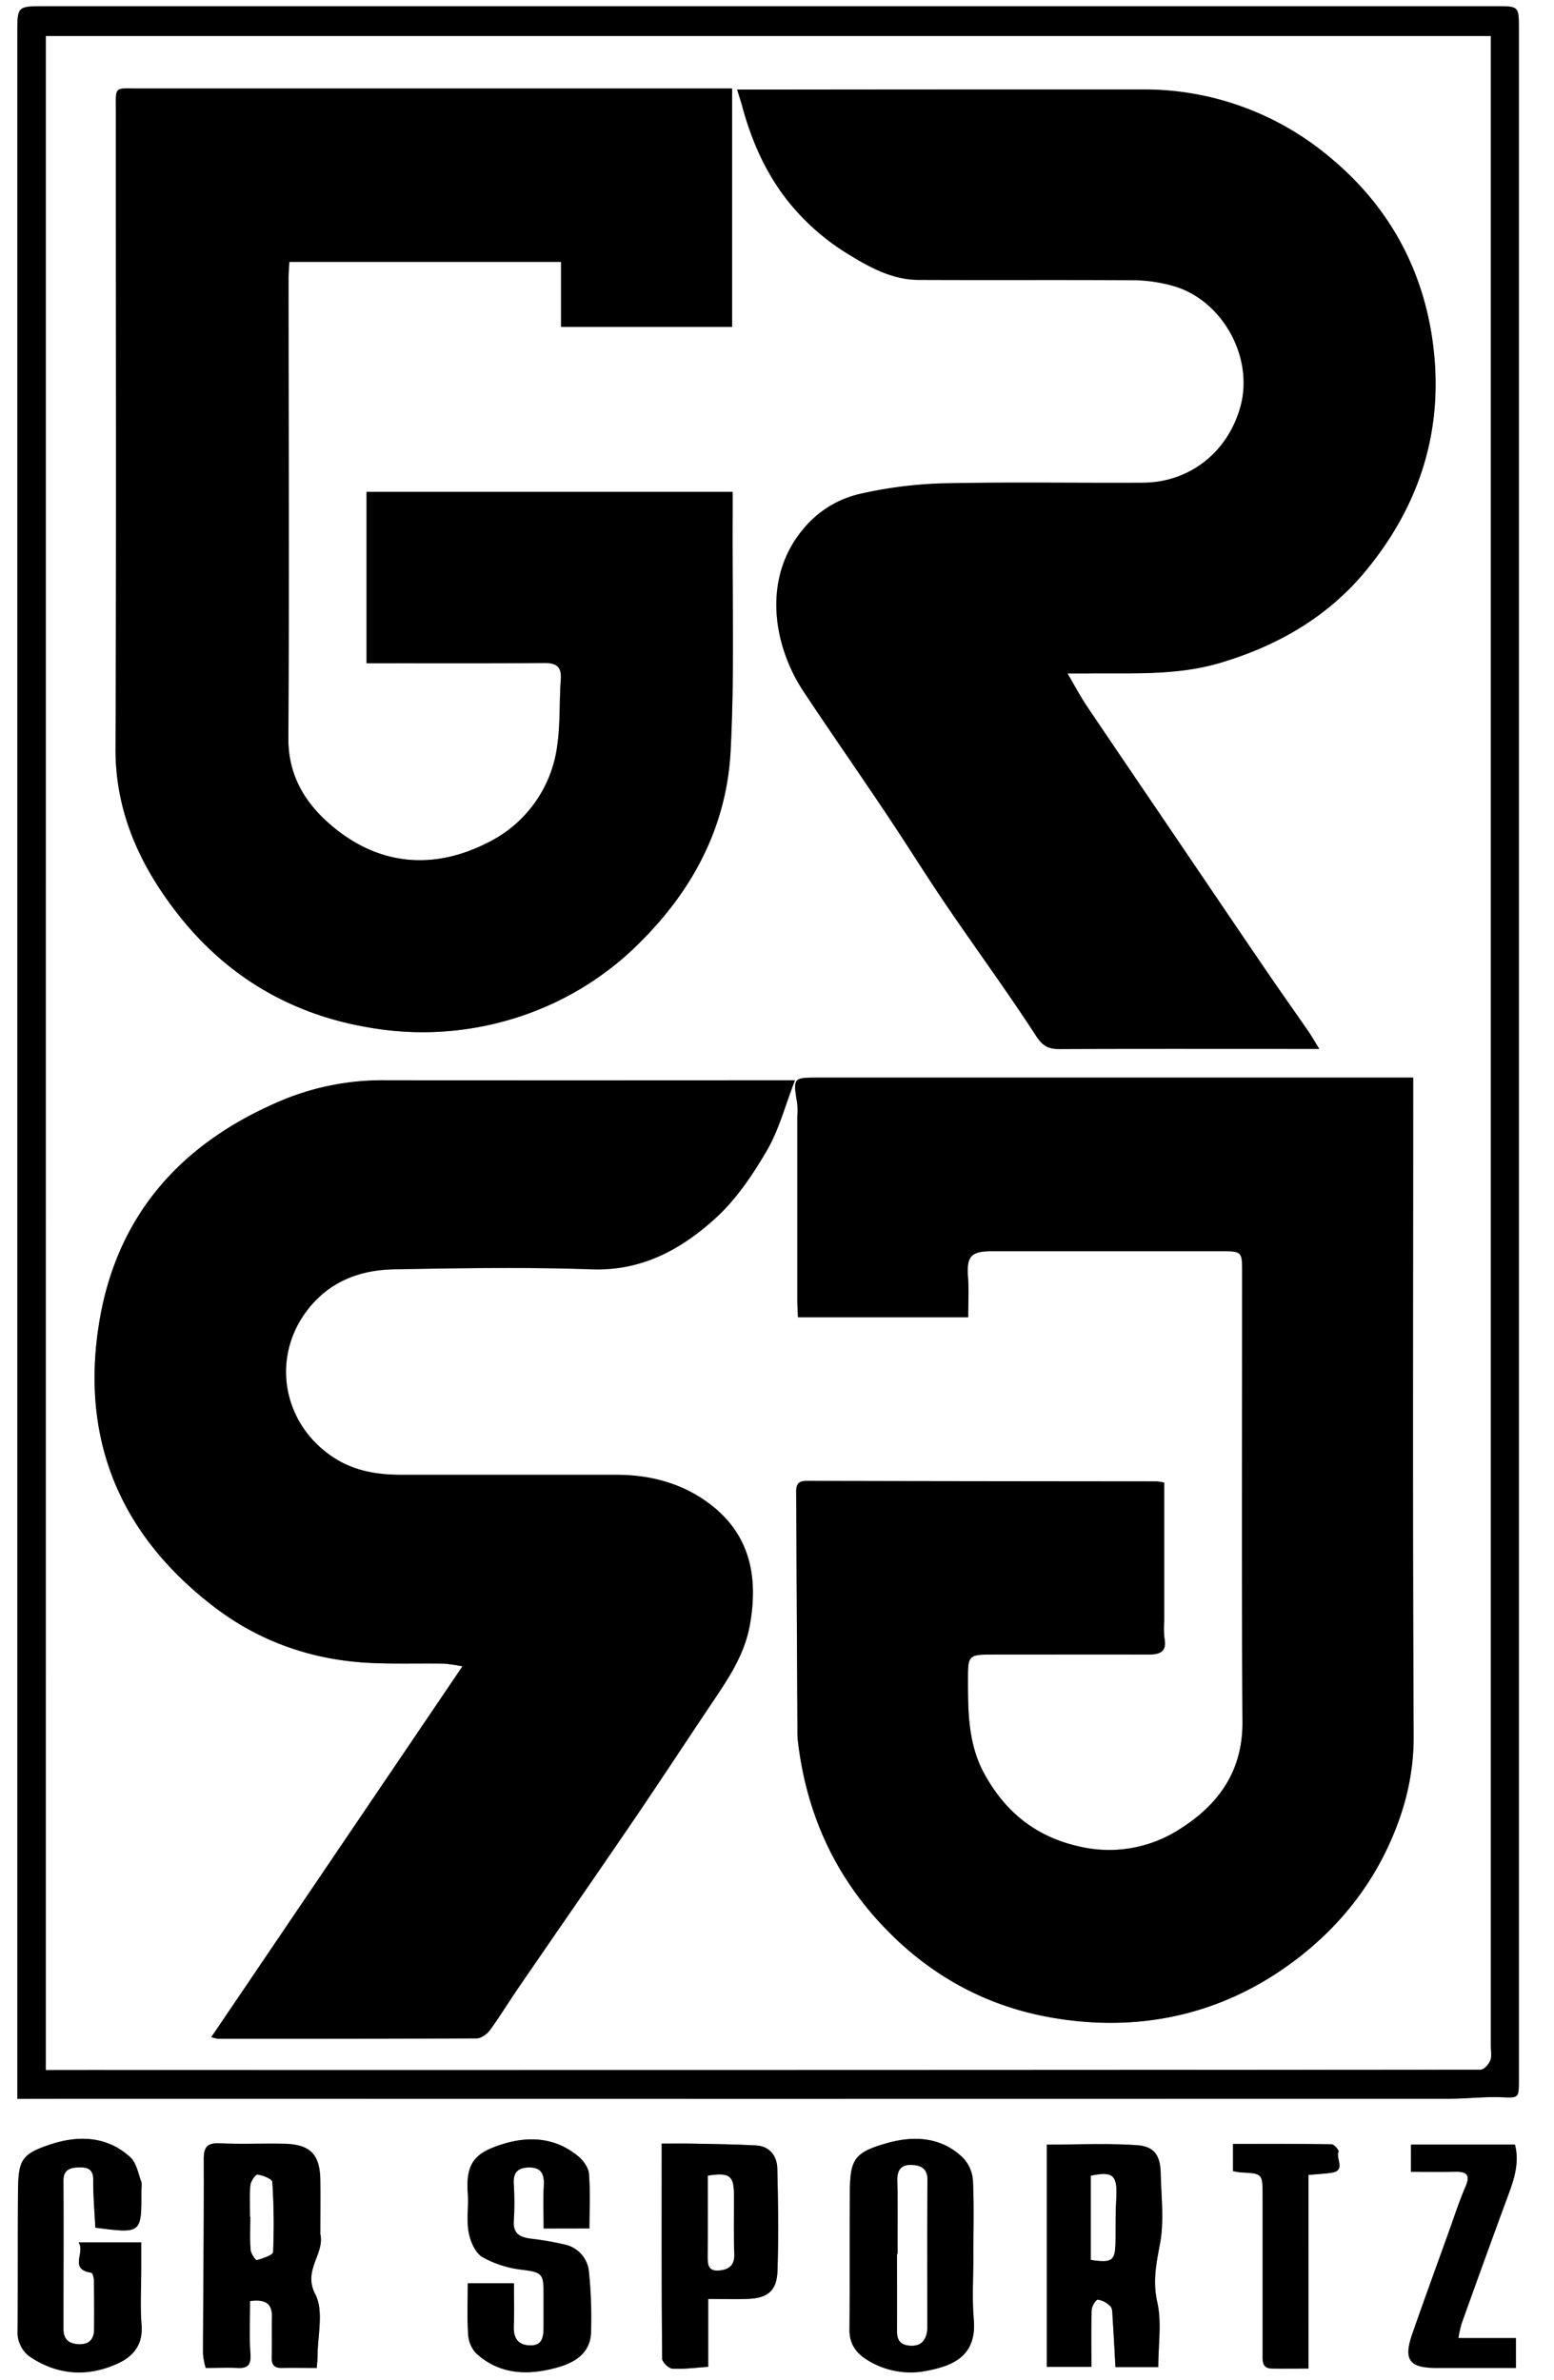
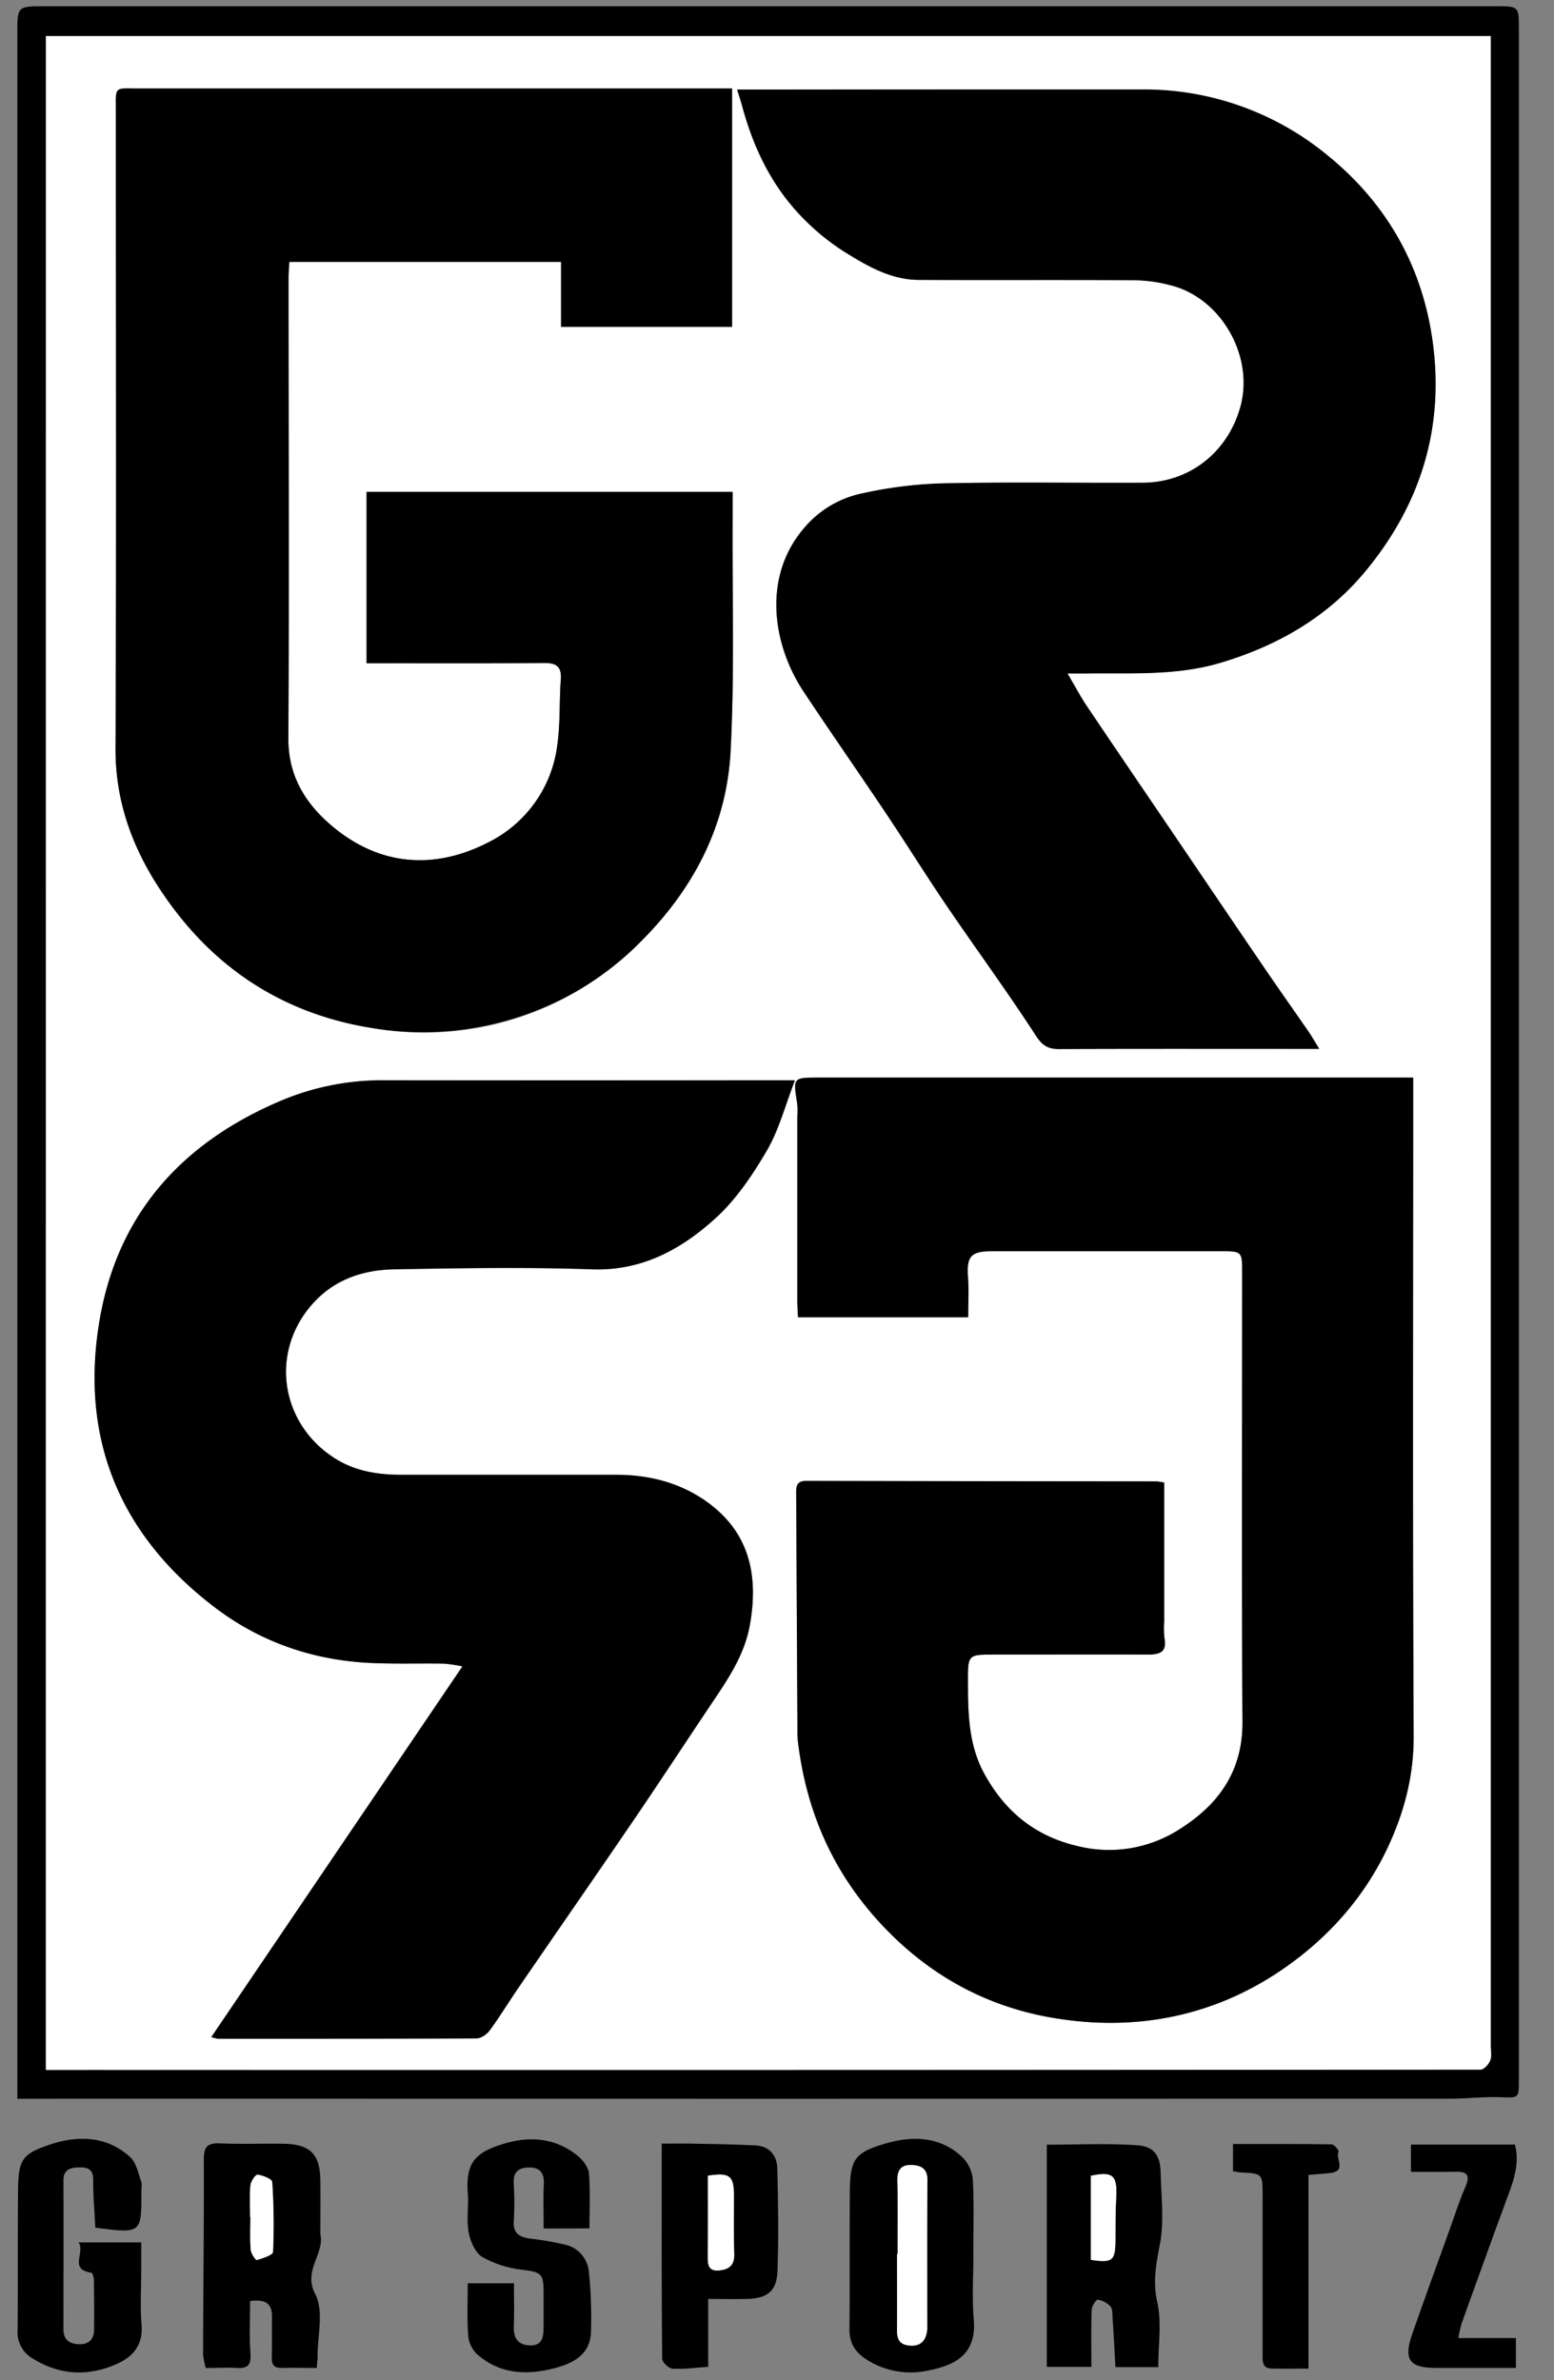
<svg xmlns="http://www.w3.org/2000/svg" viewBox="0 0 538 824">
  <rect x="0" y="0" width="538" height="824" fill="#808080" stroke="none" />
  <defs>
    <style>.cls-1{fill:#fff;}</style>
  </defs>
  <title>احزية</title>
  <g id="Layer_2" data-name="Layer 2">
    <g id="Layer_1-2" data-name="Layer 1">
-       <path class="cls-1" d="M539,825H1V1H539ZM7,727.64H30q236.49,0,473,0c5.81,0,11.62-.73,17.42-.53,6.41.23,6.4.53,6.4-6.08V11c0-7.85,0-7.86-7.84-7.86H16.52C7,3.16,7,3.16,7,12.44v715.2Zm103.63,93.18c.11-1.58.27-2.7.26-3.83,0-7.32,2.26-15.89-.77-21.66-4.43-8.42,3.29-13.92,1.73-20.91a2.78,2.78,0,0,1,0-.5c0-6,.07-12,0-18-.11-9.1-3.46-12.54-12.62-12.74-7.32-.16-14.66.2-22-.14-4.32-.2-5.74,1-5.73,5.5.08,22.45-.19,44.9-.26,67.35a23.75,23.75,0,0,0,.94,4.91c4,0,7.53-.15,11,0,3.84.21,4.72-1.35,4.46-5.07-.43-6-.12-12.09-.12-18.09,5.47-.7,7.71,1,7.59,5.58s0,9.32-.07,14c-.06,2.55.92,3.64,3.5,3.57C102.41,820.74,106.23,820.82,110.66,820.82ZM338,781.5h0c0-8.49.26-17-.15-25.48a12.65,12.65,0,0,0-3.31-7.79C327,740.78,317.34,740.37,308,743c-11.45,3.27-12.7,5.69-12.78,17.46-.1,15.65,0,31.31-.12,47-.05,5.1,2.28,8.28,6.51,10.82a28.35,28.35,0,0,0,20.69,3.44c8.47-1.69,16.95-4.93,15.83-17.76C337.49,796.54,338,789,338,781.5Zm64,39c0-7.92,1.23-15.5-.34-22.44-1.63-7.19-.39-13.31.92-20.19,1.49-7.87.44-16.25.26-24.4-.13-6.19-2.15-9.38-8.24-9.8-10.36-.7-20.8-.19-31.2-.19v76.93h15.46c0-6.83-.12-13.3.1-19.76,0-1.26,1.53-3.57,2.13-3.5a7.64,7.64,0,0,1,4.38,2.33c.74.8.64,2.49.72,3.8.37,5.72.66,11.44,1,17.22ZM34,772.26c16,2.07,16,2.07,15.92-12.64,0-1.16.28-2.44-.1-3.47-1-2.84-1.64-6.34-3.67-8.22-7.87-7.26-17.66-7.71-27.12-4.67-10.88,3.5-11.74,5.56-11.81,17.14-.1,15.83,0,31.66-.14,47.49a10.39,10.39,0,0,0,5.08,9.6c9.47,6,19.46,6.38,29.48,1.86,5.45-2.45,8.89-6.53,8.35-13.34-.52-6.46-.11-13-.11-19.49v-9.15H28.22c2.44,3.56-3.49,9.32,4.41,10.5.44.06.88,1.72.9,2.64q.13,8.49.06,17c0,3.42-1.76,5.24-5.3,5.11C25,812.48,23,811,23,807.43c0-17.16.09-34.32,0-51.49,0-3.79,2.37-4.45,5.17-4.54s5.19.33,5.15,4.29C33.24,761.14,33.75,766.6,34,772.26Zm155.19.29h15.86c0-6.43.32-12.74-.17-19-.17-2.12-2-4.58-3.74-6-7.69-6.36-16.67-7.07-25.81-4.29-9.71,2.95-13.21,6.41-12.39,17.26.33,4.47-.5,9.09.31,13.44.57,3.1,2.28,7,4.73,8.5a36.3,36.3,0,0,0,13.76,4.38c6.54.84,7.5,1.27,7.46,7.63,0,4,0,8,0,12,0,3.3-.19,6.72-4.76,6.57-4.11-.14-5.71-2.56-5.55-6.63.2-4.91.05-9.84.05-14.88H163c0,6.12-.25,11.92.13,17.68a10.45,10.45,0,0,0,2.71,6.52c8,7.35,17.58,7.75,27.43,5.15,6.29-1.66,12.1-4.73,12.39-12.31a157,157,0,0,0-.71-20.91,10.61,10.61,0,0,0-8.26-9.51A104.87,104.87,0,0,0,184.53,776c-3.54-.5-5.87-1.76-5.63-5.95a108.09,108.09,0,0,0,0-13c-.26-3.88,1.39-5.56,5.06-5.67,4.08-.12,5.53,1.92,5.35,5.89C189,762.26,189.21,767.21,189.21,772.55Zm40.88-29.39c0,25.46-.06,49.94.15,74.42,0,1.23,2.25,3.41,3.55,3.49,3.9.24,7.85-.34,12.4-.65v-23.5c4.91,0,9.19.1,13.47,0,7-.18,10.28-2.73,10.51-9.71.4-11.8.24-23.62-.06-35.43-.11-4.38-2.64-7.7-7.41-8-7.47-.41-15-.47-22.44-.63C237,743.1,233.74,743.16,230.09,743.16Zm259.38,9.78c5.59,0,10.57.08,15.55,0,4.05-.08,5,1.34,3.34,5.16-2.16,5-3.85,10.25-5.7,15.4-4.25,11.84-8.57,23.66-12.71,35.54-3.13,9-1.05,11.82,8.32,11.81h27.55V810.51H505.9a46.37,46.37,0,0,1,1.14-5.1c5.39-15,10.78-29.95,16.3-44.88,2.08-5.63,3.68-11.22,2.14-17h-36ZM454,754c3.13-.31,5.62-.4,8.05-.82,5.09-.87,1.23-5,2.39-7.35.19-.39-1.54-2.49-2.4-2.5-11.26-.18-22.54-.12-34.15-.12v9.41c1.28.2,2.1.4,2.92.44,7.27.42,7.32.42,7.33,8q0,27.45,0,54.9c0,2.38-.27,5,3.16,5,4.1.1,8.2,0,12.72,0Z" transform="translate(-1 -1)" />
      <path d="M7,727.64V12.44c0-9.28,0-9.28,9.49-9.28H519c7.83,0,7.84,0,7.84,7.86V721c0,6.61,0,6.31-6.4,6.08-5.8-.2-11.61.53-17.42.53q-236.49.06-473,0Zm9.86-10H32.18q240.67,0,481.35-.11c1.17,0,2.8-1.8,3.36-3.12s.21-3.28.21-4.94v-696H16.89Z" transform="translate(-1 -1)" />
      <path d="M110.66,820.82c-4.43,0-8.25-.08-12.06,0-2.58.07-3.56-1-3.5-3.57.12-4.66,0-9.32.07-14s-2.12-6.28-7.59-5.58c0,6-.31,12.07.12,18.09.26,3.72-.62,5.28-4.46,5.07-3.46-.19-6.94,0-11,0a23.75,23.75,0,0,1-.94-4.91c.07-22.45.34-44.9.26-67.35,0-4.47,1.41-5.7,5.73-5.5,7.3.34,14.64,0,22,.14,9.16.2,12.51,3.64,12.62,12.74.07,6,0,12,0,18a2.78,2.78,0,0,0,0,.5c1.56,7-6.16,12.49-1.73,20.91,3,5.77.72,14.34.77,21.66C110.93,818.12,110.77,819.24,110.66,820.82ZM87.59,768.5h.1c0,3.81-.19,7.63.1,11.41.11,1.3,1.75,3.67,2.11,3.56,2-.6,5.56-1.72,5.61-2.8a218,218,0,0,0-.28-24.25c-.06-1-3.22-2.25-5.07-2.51-.67-.1-2.32,2.31-2.45,3.68C87.36,761.19,87.59,764.86,87.59,768.5Z" transform="translate(-1 -1)" />
      <path d="M338,781.5c0,7.49-.52,15,.12,22.47,1.12,12.83-7.36,16.07-15.83,17.76a28.35,28.35,0,0,1-20.69-3.44c-4.23-2.54-6.56-5.72-6.51-10.82.15-15.66,0-31.32.12-47,.08-11.77,1.33-14.19,12.78-17.46,9.34-2.67,19-2.26,26.52,5.19a12.65,12.65,0,0,1,3.31,7.79c.41,8.48.15,17,.15,25.48Zm-26.26-.1h-.17c0,8.83,0,17.66,0,26.48,0,3.17,1.15,5,4.55,5.2s5.22-1.56,5.79-4.78a11,11,0,0,0,.1-2c0-16.82-.08-33.65.07-50.47,0-4.15-2.37-5.17-5.58-5.27-3.47-.1-4.89,1.75-4.81,5.36C311.88,764.41,311.75,772.91,311.75,781.4Z" transform="translate(-1 -1)" />
      <path d="M402,820.55H387.17c-.32-5.78-.61-11.5-1-17.22-.08-1.31,0-3-.72-3.8a7.64,7.64,0,0,0-4.38-2.33c-.6-.07-2.09,2.24-2.13,3.5-.22,6.46-.1,12.93-.1,19.76H363.4V743.53c10.4,0,20.84-.51,31.2.19,6.09.42,8.11,3.61,8.24,9.8.18,8.15,1.23,16.53-.26,24.4-1.31,6.88-2.55,13-.92,20.19C403.23,805.05,402,812.63,402,820.55ZM378.65,783.4c7.59,1.11,8.46.35,8.52-6.92,0-4.82,0-9.65.25-14.46.47-8-1.22-9.3-8.77-7.72Z" transform="translate(-1 -1)" />
      <path d="M34,772.26c-.27-5.66-.78-11.12-.72-16.57,0-4-2.35-4.38-5.15-4.29s-5.19.75-5.17,4.54c.09,17.17,0,34.33,0,51.49,0,3.58,2,5.05,5.31,5.18,3.54.13,5.27-1.69,5.3-5.11q.07-8.49-.06-17c0-.92-.46-2.58-.9-2.64-7.9-1.18-2-6.94-4.41-10.5H49.9v9.15c0,6.5-.41,13,.11,19.49.54,6.81-2.9,10.89-8.35,13.34-10,4.52-20,4.1-29.48-1.86a10.39,10.39,0,0,1-5.08-9.6c.14-15.83,0-31.66.14-47.49.07-11.58.93-13.64,11.81-17.14,9.46-3,19.25-2.59,27.12,4.67,2,1.88,2.64,5.38,3.67,8.22.38,1,.09,2.31.1,3.47C50,774.33,50,774.33,34,772.26Z" transform="translate(-1 -1)" />
      <path d="M189.21,772.55c0-5.34-.18-10.29.06-15.23.18-4-1.27-6-5.35-5.89-3.67.11-5.32,1.79-5.06,5.67a108.09,108.09,0,0,1,0,13c-.24,4.19,2.09,5.45,5.63,5.95a104.87,104.87,0,0,1,12.13,2.08,10.61,10.61,0,0,1,8.26,9.51,157,157,0,0,1,.71,20.91c-.29,7.58-6.1,10.65-12.39,12.31-9.85,2.6-19.47,2.2-27.43-5.15a10.45,10.45,0,0,1-2.71-6.52c-.38-5.76-.13-11.56-.13-17.68h16c0,5,.15,10-.05,14.88-.16,4.07,1.44,6.49,5.55,6.63,4.57.15,4.73-3.27,4.76-6.57,0-4,0-8,0-12,0-6.36-.92-6.79-7.46-7.63A36.3,36.3,0,0,1,168,782.43c-2.45-1.46-4.16-5.4-4.73-8.5-.81-4.35,0-9-.31-13.44-.82-10.85,2.68-14.31,12.39-17.26,9.14-2.78,18.12-2.07,25.81,4.29,1.76,1.46,3.57,3.92,3.74,6,.49,6.25.17,12.56.17,19Z" transform="translate(-1 -1)" />
      <path d="M230.09,743.16c3.65,0,6.91-.06,10.17,0,7.48.16,15,.22,22.44.63,4.77.26,7.3,3.58,7.41,8,.3,11.81.46,23.63.06,35.43-.23,7-3.48,9.53-10.51,9.71-4.28.12-8.56,0-13.47,0v23.5c-4.55.31-8.5.89-12.4.65-1.3-.08-3.54-2.26-3.55-3.49C230,793.1,230.09,768.62,230.09,743.16Zm16,11.11c0,9.32,0,18.4,0,27.47,0,2.84-.12,5.66,3.84,5.33,3.28-.28,5.44-1.68,5.3-5.65-.25-6.78-.06-13.58-.11-20.37S253.63,753.12,246.06,754.27Z" transform="translate(-1 -1)" />
      <path d="M489.47,752.94V743.5h36c1.54,5.81-.06,11.4-2.14,17-5.52,14.93-10.91,29.9-16.3,44.88a46.37,46.37,0,0,0-1.14,5.1h19.92v10.33H498.27c-9.37,0-11.45-2.82-8.32-11.81,4.14-11.88,8.46-23.7,12.71-35.54,1.85-5.15,3.54-10.38,5.7-15.4,1.63-3.82.71-5.24-3.34-5.16C500,753,495.06,752.94,489.47,752.94Z" transform="translate(-1 -1)" />
      <path d="M454,754v67.05c-4.52,0-8.62.07-12.72,0-3.43-.08-3.17-2.65-3.16-5q0-27.45,0-54.9c0-7.61-.06-7.61-7.33-8-.82,0-1.64-.24-2.92-.44v-9.41c11.61,0,22.89-.06,34.15.12.86,0,2.59,2.11,2.4,2.5-1.16,2.37,2.7,6.48-2.39,7.35C459.57,753.62,457.08,753.71,454,754Z" transform="translate(-1 -1)" />
-       <path class="cls-1" d="M16.89,717.67V13.48H517.1v696c0,1.66.39,3.51-.21,4.94s-2.19,3.12-3.36,3.12q-240.67.2-481.35.11ZM254.63,171.31H127.9v59.33h9.47c17.33,0,34.66.07,52-.1,4.23,0,6.12,1.21,5.79,5.71-.56,7.61-.14,15.32-1.23,22.84a43.62,43.62,0,0,1-24.16,33.7c-18.27,9.28-36.83,8.07-53.09-5.21-9.48-7.75-15.92-17.49-15.84-30.95.3-53.15.07-106.31.06-159.46,0-1.75.18-3.51.28-5.5h94.07v22.49h59.18V31.63h-8.67q-98.24,0-196.45,0c-9.08,0-8.19-1.11-8.2,8.4,0,73.32.2,146.63-.13,220-.1,22,8.43,40.52,21.32,57.09,16.79,21.61,39.05,35,66.35,39.6a107.2,107.2,0,0,0,58.06-5.86A104.68,104.68,0,0,0,223,326.77c18.26-18.29,29.59-40.17,30.91-65.88,1.38-26.6.55-53.3.68-80C254.64,177.82,254.63,174.71,254.63,171.31Zm149.43,343a20.71,20.71,0,0,0-2.57-.41q-60.74-.09-121.48-.17c-2.73,0-3.41,1.39-3.4,3.69q.22,41.24.44,82.46a31.23,31.23,0,0,0,.1,3.49c2.77,24,11.78,45.18,28.32,63.19,16.13,17.57,35.95,28.77,59,32.88,28.23,5,55.46.18,79.49-15.92,16-10.75,29-24.94,37.39-42.83,5.78-12.33,9.08-24.87,9-38.75-.36-73.16-.17-146.32-.16-219.49v-8.36H284.42c-8.93,0-8.89,0-7.46,8.91a29.19,29.19,0,0,1,.07,4.49q0,32,0,64c0,1.74.14,3.49.23,5.54H336.2c0-5,.27-9.44-.06-13.82-.53-7.23.92-9,8.24-9.05q39.5,0,79,0c7.63,0,7.66,0,7.66,7.43,0,51.83-.21,103.67.12,155.5.11,17-8.14,28.52-21.49,37a45.09,45.09,0,0,1-35.71,6c-14.59-3.43-25-11.9-32.12-24.91-5.55-10.08-5.71-21-5.72-32,0-9.41-.1-9.4,9.43-9.39,17.67,0,35.34,0,53,0,3.93,0,6.54-.85,5.59-5.69a31.47,31.47,0,0,1-.07-6ZM256.19,32c.72,2.35,1.28,4.05,1.75,5.78,3.12,11.58,7.77,22.36,15.16,32a79.94,79.94,0,0,0,22.13,19.61c7.3,4.48,15,8.52,23.87,8.56,25,.12,50-.05,75,.12a51.89,51.89,0,0,1,12.66,1.88c17.05,4.52,28.57,24.54,23.63,42.09-4.39,15.64-17.57,26.08-33.75,26.16-23.16.12-46.34-.29-69.49.22A146.89,146.89,0,0,0,298.69,172a35.67,35.67,0,0,0-19.77,12.29c-13.93,16.7-10.52,39.86.29,56.16,9.4,14.17,19.13,28.11,28.59,42.25,7.07,10.56,13.78,21.37,20.93,31.88,10.21,15,21,29.68,30.85,44.91,2.3,3.54,4.26,4.67,8.11,4.65,26.33-.12,52.67-.06,79-.06h11c-1.66-2.68-2.62-4.39-3.73-6-5.06-7.32-10.2-14.58-15.21-21.93q-15.36-22.53-30.61-45.12c-10.3-15.19-20.64-30.35-30.89-45.59-2.25-3.35-4.14-6.95-6.73-11.34,3.4,0,5.22,0,7,0,15.41-.18,30.82.83,46-3.7,19.83-5.91,37.1-15.9,50.21-31.76,18.89-22.86,27.27-49.23,23.26-79.11-3.54-26.36-16-48.1-36.2-64.6a99.73,99.73,0,0,0-64.11-23Q329,31.91,261.23,32Zm-182,674.32a14.24,14.24,0,0,0,2.34.6c29.82,0,59.64,0,89.47-.14,1.56,0,3.6-1.43,4.6-2.8,3.59-4.92,6.77-10.14,10.22-15.17,13.42-19.58,27-39.08,40.32-58.69,8.65-12.7,17.06-25.57,25.61-38.34,5.9-8.79,12-17.39,13.9-28.23,3-16.93-.07-31.74-14.61-42.32-9.33-6.78-20.15-9.58-31.71-9.56q-37.24.06-74.48,0c-8.22,0-16.13-1.3-23.2-5.9-18-11.73-22-35.1-8.78-51.69,7.65-9.59,18-13.35,29.61-13.56,22.82-.41,45.67-.79,68.46,0,17.31.6,30.91-6.9,42.75-17.66,7.18-6.51,12.89-15,17.84-23.49,4.15-7.1,6.26-15.4,9.71-24.29H262.88q-64.23,0-128.45,0a90.36,90.36,0,0,0-34.89,6.51C63.63,396.37,40.63,422.09,35,461.1c-5.79,39.92,8.55,72.22,40.45,96.46,15.76,12,34,18.25,53.85,19.18,8.45.4,16.93.1,25.4.24a52.18,52.18,0,0,1,6.41.95Z" transform="translate(-1 -1)" />
+       <path class="cls-1" d="M16.89,717.67V13.48H517.1v696c0,1.66.39,3.51-.21,4.94s-2.19,3.12-3.36,3.12q-240.67.2-481.35.11ZM254.63,171.31H127.9v59.33h9.47c17.33,0,34.66.07,52-.1,4.23,0,6.12,1.21,5.79,5.71-.56,7.61-.14,15.32-1.23,22.84a43.62,43.62,0,0,1-24.16,33.7c-18.27,9.28-36.83,8.07-53.09-5.21-9.48-7.75-15.92-17.49-15.84-30.95.3-53.15.07-106.31.06-159.46,0-1.75.18-3.51.28-5.5h94.07v22.49h59.18V31.63h-8.67q-98.24,0-196.45,0c-9.08,0-8.19-1.11-8.2,8.4,0,73.32.2,146.63-.13,220-.1,22,8.43,40.52,21.32,57.09,16.79,21.61,39.05,35,66.35,39.6A104.68,104.68,0,0,0,223,326.77c18.26-18.29,29.59-40.17,30.91-65.88,1.38-26.6.55-53.3.68-80C254.64,177.82,254.63,174.71,254.63,171.31Zm149.43,343a20.71,20.71,0,0,0-2.57-.41q-60.74-.09-121.48-.17c-2.73,0-3.41,1.39-3.4,3.69q.22,41.24.44,82.46a31.23,31.23,0,0,0,.1,3.49c2.77,24,11.78,45.18,28.32,63.19,16.13,17.57,35.95,28.77,59,32.88,28.23,5,55.46.18,79.49-15.92,16-10.75,29-24.94,37.39-42.83,5.78-12.33,9.08-24.87,9-38.75-.36-73.16-.17-146.32-.16-219.49v-8.36H284.42c-8.93,0-8.89,0-7.46,8.91a29.19,29.19,0,0,1,.07,4.49q0,32,0,64c0,1.74.14,3.49.23,5.54H336.2c0-5,.27-9.44-.06-13.82-.53-7.23.92-9,8.24-9.05q39.5,0,79,0c7.63,0,7.66,0,7.66,7.43,0,51.83-.21,103.67.12,155.5.11,17-8.14,28.52-21.49,37a45.09,45.09,0,0,1-35.71,6c-14.59-3.43-25-11.9-32.12-24.91-5.55-10.08-5.71-21-5.72-32,0-9.41-.1-9.4,9.43-9.39,17.67,0,35.34,0,53,0,3.93,0,6.54-.85,5.59-5.69a31.47,31.47,0,0,1-.07-6ZM256.19,32c.72,2.35,1.28,4.05,1.75,5.78,3.12,11.58,7.77,22.36,15.16,32a79.94,79.94,0,0,0,22.13,19.61c7.3,4.48,15,8.52,23.87,8.56,25,.12,50-.05,75,.12a51.89,51.89,0,0,1,12.66,1.88c17.05,4.52,28.57,24.54,23.63,42.09-4.39,15.64-17.57,26.08-33.75,26.16-23.16.12-46.34-.29-69.49.22A146.89,146.89,0,0,0,298.69,172a35.67,35.67,0,0,0-19.77,12.29c-13.93,16.7-10.52,39.86.29,56.16,9.4,14.17,19.13,28.11,28.59,42.25,7.07,10.56,13.78,21.37,20.93,31.88,10.21,15,21,29.68,30.85,44.91,2.3,3.54,4.26,4.67,8.11,4.65,26.33-.12,52.67-.06,79-.06h11c-1.66-2.68-2.62-4.39-3.73-6-5.06-7.32-10.2-14.58-15.21-21.93q-15.36-22.53-30.61-45.12c-10.3-15.19-20.64-30.35-30.89-45.59-2.25-3.35-4.14-6.95-6.73-11.34,3.4,0,5.22,0,7,0,15.41-.18,30.82.83,46-3.7,19.83-5.91,37.1-15.9,50.21-31.76,18.89-22.86,27.27-49.23,23.26-79.11-3.54-26.36-16-48.1-36.2-64.6a99.73,99.73,0,0,0-64.11-23Q329,31.91,261.23,32Zm-182,674.32a14.24,14.24,0,0,0,2.34.6c29.82,0,59.64,0,89.47-.14,1.56,0,3.6-1.43,4.6-2.8,3.59-4.92,6.77-10.14,10.22-15.17,13.42-19.58,27-39.08,40.32-58.69,8.65-12.7,17.06-25.57,25.61-38.34,5.9-8.79,12-17.39,13.9-28.23,3-16.93-.07-31.74-14.61-42.32-9.33-6.78-20.15-9.58-31.71-9.56q-37.24.06-74.48,0c-8.22,0-16.13-1.3-23.2-5.9-18-11.73-22-35.1-8.78-51.69,7.65-9.59,18-13.35,29.61-13.56,22.82-.41,45.67-.79,68.46,0,17.31.6,30.91-6.9,42.75-17.66,7.18-6.51,12.89-15,17.84-23.49,4.15-7.1,6.26-15.4,9.71-24.29H262.88q-64.23,0-128.45,0a90.36,90.36,0,0,0-34.89,6.51C63.63,396.37,40.63,422.09,35,461.1c-5.79,39.92,8.55,72.22,40.45,96.46,15.76,12,34,18.25,53.85,19.18,8.45.4,16.93.1,25.4.24a52.18,52.18,0,0,1,6.41.95Z" transform="translate(-1 -1)" />
      <path class="cls-1" d="M87.59,768.5c0-3.64-.23-7.31.12-10.91.13-1.37,1.78-3.78,2.45-3.68,1.85.26,5,1.49,5.07,2.51a218,218,0,0,1,.28,24.25c-.05,1.08-3.56,2.2-5.61,2.8-.36.11-2-2.26-2.11-3.56-.29-3.78-.1-7.6-.1-11.41Z" transform="translate(-1 -1)" />
      <path class="cls-1" d="M311.75,781.4c0-8.49.13-17-.07-25.47-.08-3.61,1.34-5.46,4.81-5.36,3.21.1,5.62,1.12,5.58,5.27-.15,16.82-.06,33.65-.07,50.47a11,11,0,0,1-.1,2c-.57,3.22-2.26,5-5.79,4.78s-4.57-2-4.55-5.2c.06-8.82,0-17.65,0-26.48Z" transform="translate(-1 -1)" />
      <path class="cls-1" d="M378.65,783.4V754.3c7.55-1.58,9.24-.32,8.77,7.72-.28,4.81-.21,9.64-.25,14.46C387.11,783.75,386.24,784.51,378.65,783.4Z" transform="translate(-1 -1)" />
      <path class="cls-1" d="M246.06,754.27c7.57-1.15,9,0,9,6.78s-.14,13.59.11,20.37c.14,4-2,5.37-5.3,5.65-4,.33-3.86-2.49-3.84-5.33C246.1,772.67,246.06,763.59,246.06,754.27Z" transform="translate(-1 -1)" />
      <path d="M254.63,171.31c0,3.4,0,6.51,0,9.62-.13,26.66.7,53.36-.68,80-1.32,25.71-12.65,47.59-30.91,65.88a104.68,104.68,0,0,1-36.34,24.06,107.2,107.2,0,0,1-58.06,5.86c-27.3-4.63-49.56-18-66.35-39.6C49.4,300.52,40.87,282,41,260c.33-73.32.09-146.63.13-219.95,0-9.51-.88-8.39,8.2-8.4q98.22,0,196.45,0h8.67v82.53H195.24V91.67H101.17c-.1,2-.28,3.75-.28,5.5,0,53.15.24,106.31-.06,159.46-.08,13.46,6.36,23.2,15.84,30.95,16.26,13.28,34.82,14.49,53.09,5.21a43.62,43.62,0,0,0,24.16-33.7c1.09-7.52.67-15.23,1.23-22.84.33-4.5-1.56-5.75-5.79-5.71-17.33.17-34.66.09-52,.1H127.9V171.31Z" transform="translate(-1 -1)" />
      <path d="M404.06,514.3v47.85a31.47,31.47,0,0,0,.07,6c.95,4.84-1.66,5.7-5.59,5.69-17.66-.05-35.33,0-53,0-9.53,0-9.45,0-9.43,9.39,0,11,.17,21.9,5.72,32,7.16,13,17.53,21.48,32.12,24.91a45.09,45.09,0,0,0,35.71-6c13.35-8.51,21.6-20.07,21.49-37-.33-51.83-.11-103.67-.12-155.5,0-7.44,0-7.43-7.66-7.43q-39.5,0-79,0c-7.32,0-8.77,1.82-8.24,9.05.33,4.38.06,8.8.06,13.82H277.27c-.09-2.05-.23-3.8-.23-5.54q0-32,0-64A29.19,29.19,0,0,0,277,383c-1.43-8.92-1.47-8.91,7.46-8.91h205.8v8.36c0,73.17-.2,146.33.16,219.49.07,13.88-3.23,26.42-9,38.75C473,658.57,460,672.76,444,683.51c-24,16.1-51.26,21-79.49,15.92-23.07-4.11-42.89-15.31-59-32.88-16.54-18-25.55-39.14-28.32-63.19a31.23,31.23,0,0,1-.1-3.49q-.23-41.24-.44-82.46c0-2.3.67-3.7,3.4-3.69q60.75.13,121.48.17A20.71,20.71,0,0,1,404.06,514.3Z" transform="translate(-1 -1)" />
      <path d="M256.19,32h5Q329,32,396.73,32a99.73,99.73,0,0,1,64.11,23c20.24,16.5,32.66,38.24,36.2,64.6,4,29.88-4.37,56.25-23.26,79.11-13.11,15.86-30.38,25.85-50.21,31.76-15.18,4.53-30.59,3.52-46,3.7-1.81,0-3.63,0-7,0,2.59,4.39,4.48,8,6.73,11.34,10.25,15.24,20.59,30.4,30.89,45.59s20.37,30.1,30.61,45.12c5,7.35,10.15,14.61,15.21,21.93,1.11,1.61,2.07,3.32,3.73,6h-11c-26.33,0-52.67-.06-79,.06-3.85,0-5.81-1.11-8.11-4.65-9.89-15.23-20.64-29.89-30.85-44.91-7.15-10.51-13.86-21.32-20.93-31.88-9.46-14.14-19.19-28.08-28.59-42.25-10.81-16.3-14.22-39.46-.29-56.16A35.67,35.67,0,0,1,298.69,172a146.89,146.89,0,0,1,28.46-3.66c23.15-.51,46.33-.1,69.49-.22,16.18-.08,29.36-10.52,33.75-26.16,4.94-17.55-6.58-37.57-23.63-42.09A51.89,51.89,0,0,0,394.1,98c-25-.17-50,0-75-.12-8.88,0-16.57-4.08-23.87-8.56A79.94,79.94,0,0,1,273.1,69.73c-7.39-9.64-12-20.42-15.16-32C257.47,36,256.91,34.3,256.19,32Z" transform="translate(-1 -1)" />
      <path d="M74.15,706.27l86.94-128.34a52.18,52.18,0,0,0-6.41-.95c-8.47-.14-17,.16-25.4-.24-19.85-.93-38.09-7.21-53.85-19.18C43.53,533.32,29.19,501,35,461.1c5.65-39,28.65-64.73,64.56-79.55A90.36,90.36,0,0,1,134.43,375q64.22.09,128.45,0H276.2c-3.45,8.89-5.56,17.19-9.71,24.29-4.95,8.45-10.66,17-17.84,23.49-11.84,10.76-25.44,18.26-42.75,17.66-22.79-.8-45.64-.42-68.46,0-11.58.21-22,4-29.61,13.56-13.24,16.59-9.25,40,8.78,51.69,7.07,4.6,15,5.89,23.2,5.9q37.24,0,74.48,0c11.56,0,22.38,2.78,31.71,9.56,14.54,10.58,17.61,25.39,14.61,42.32-1.92,10.84-8,19.44-13.9,28.23-8.55,12.77-17,25.64-25.61,38.34-13.36,19.61-26.9,39.11-40.32,58.69-3.45,5-6.63,10.25-10.22,15.17-1,1.37-3,2.8-4.6,2.8-29.83.18-59.65.15-89.47.14A14.24,14.24,0,0,1,74.15,706.27Z" transform="translate(-1 -1)" />
    </g>
  </g>
</svg>